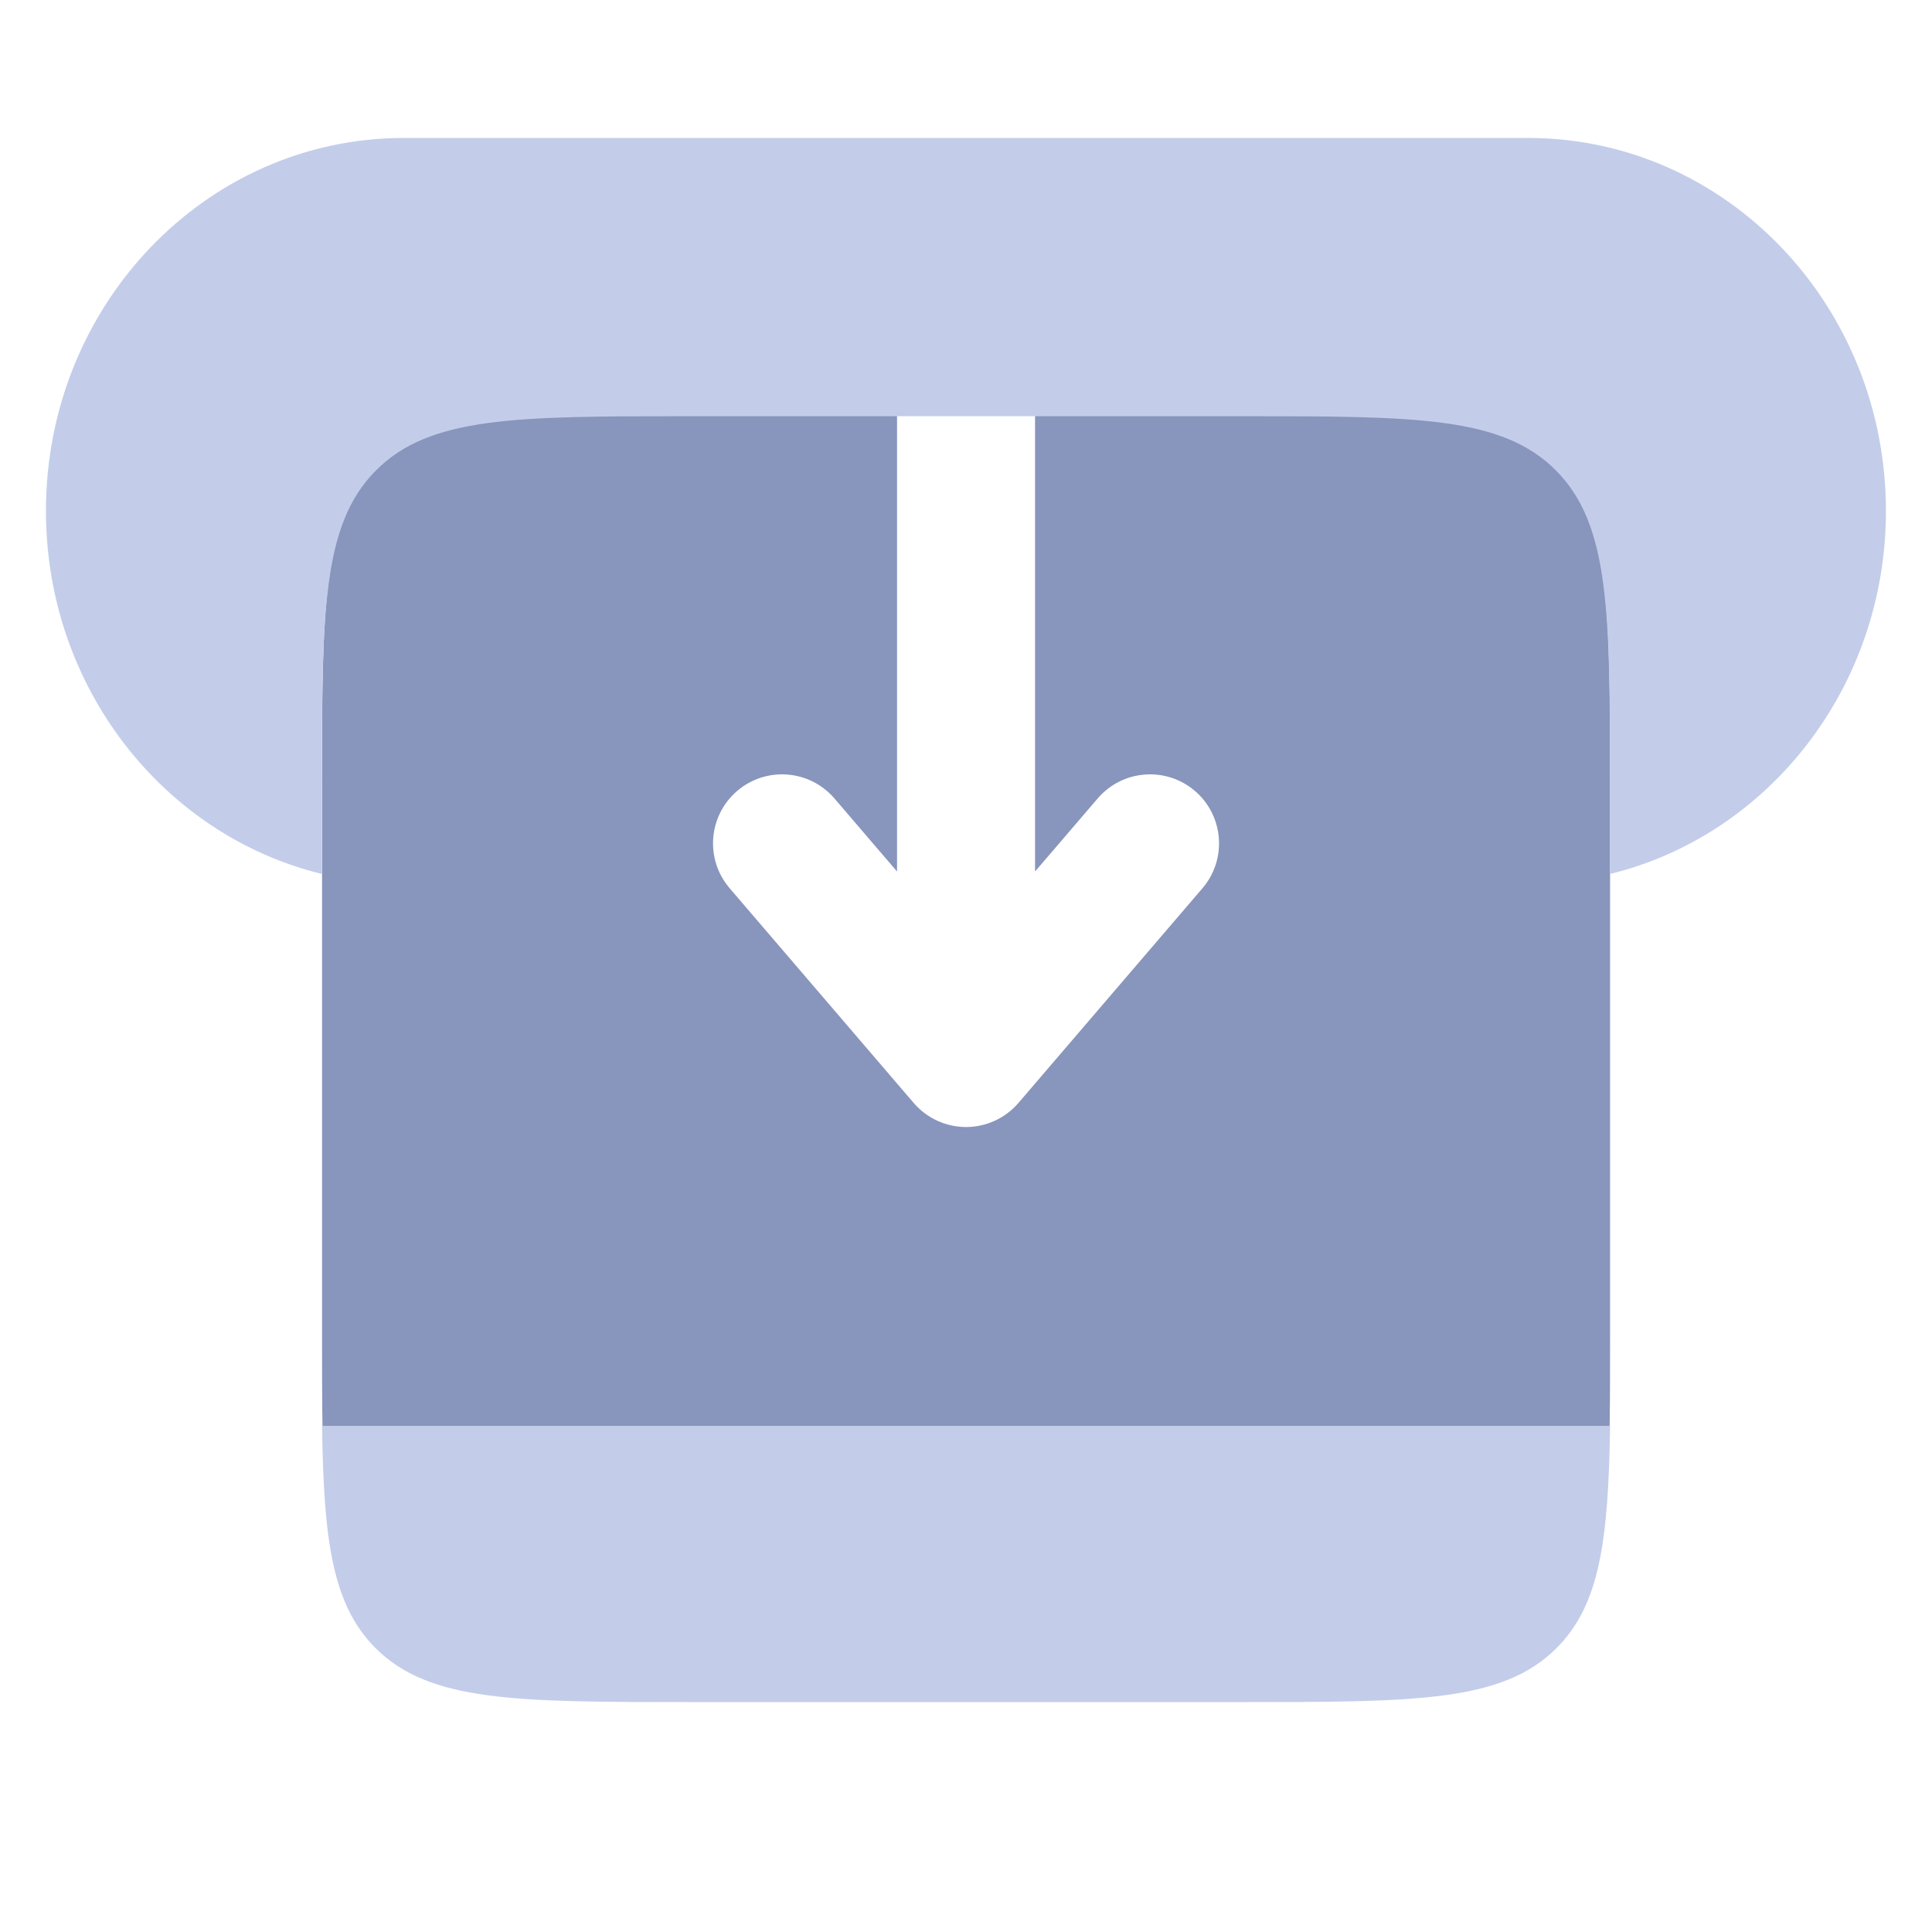
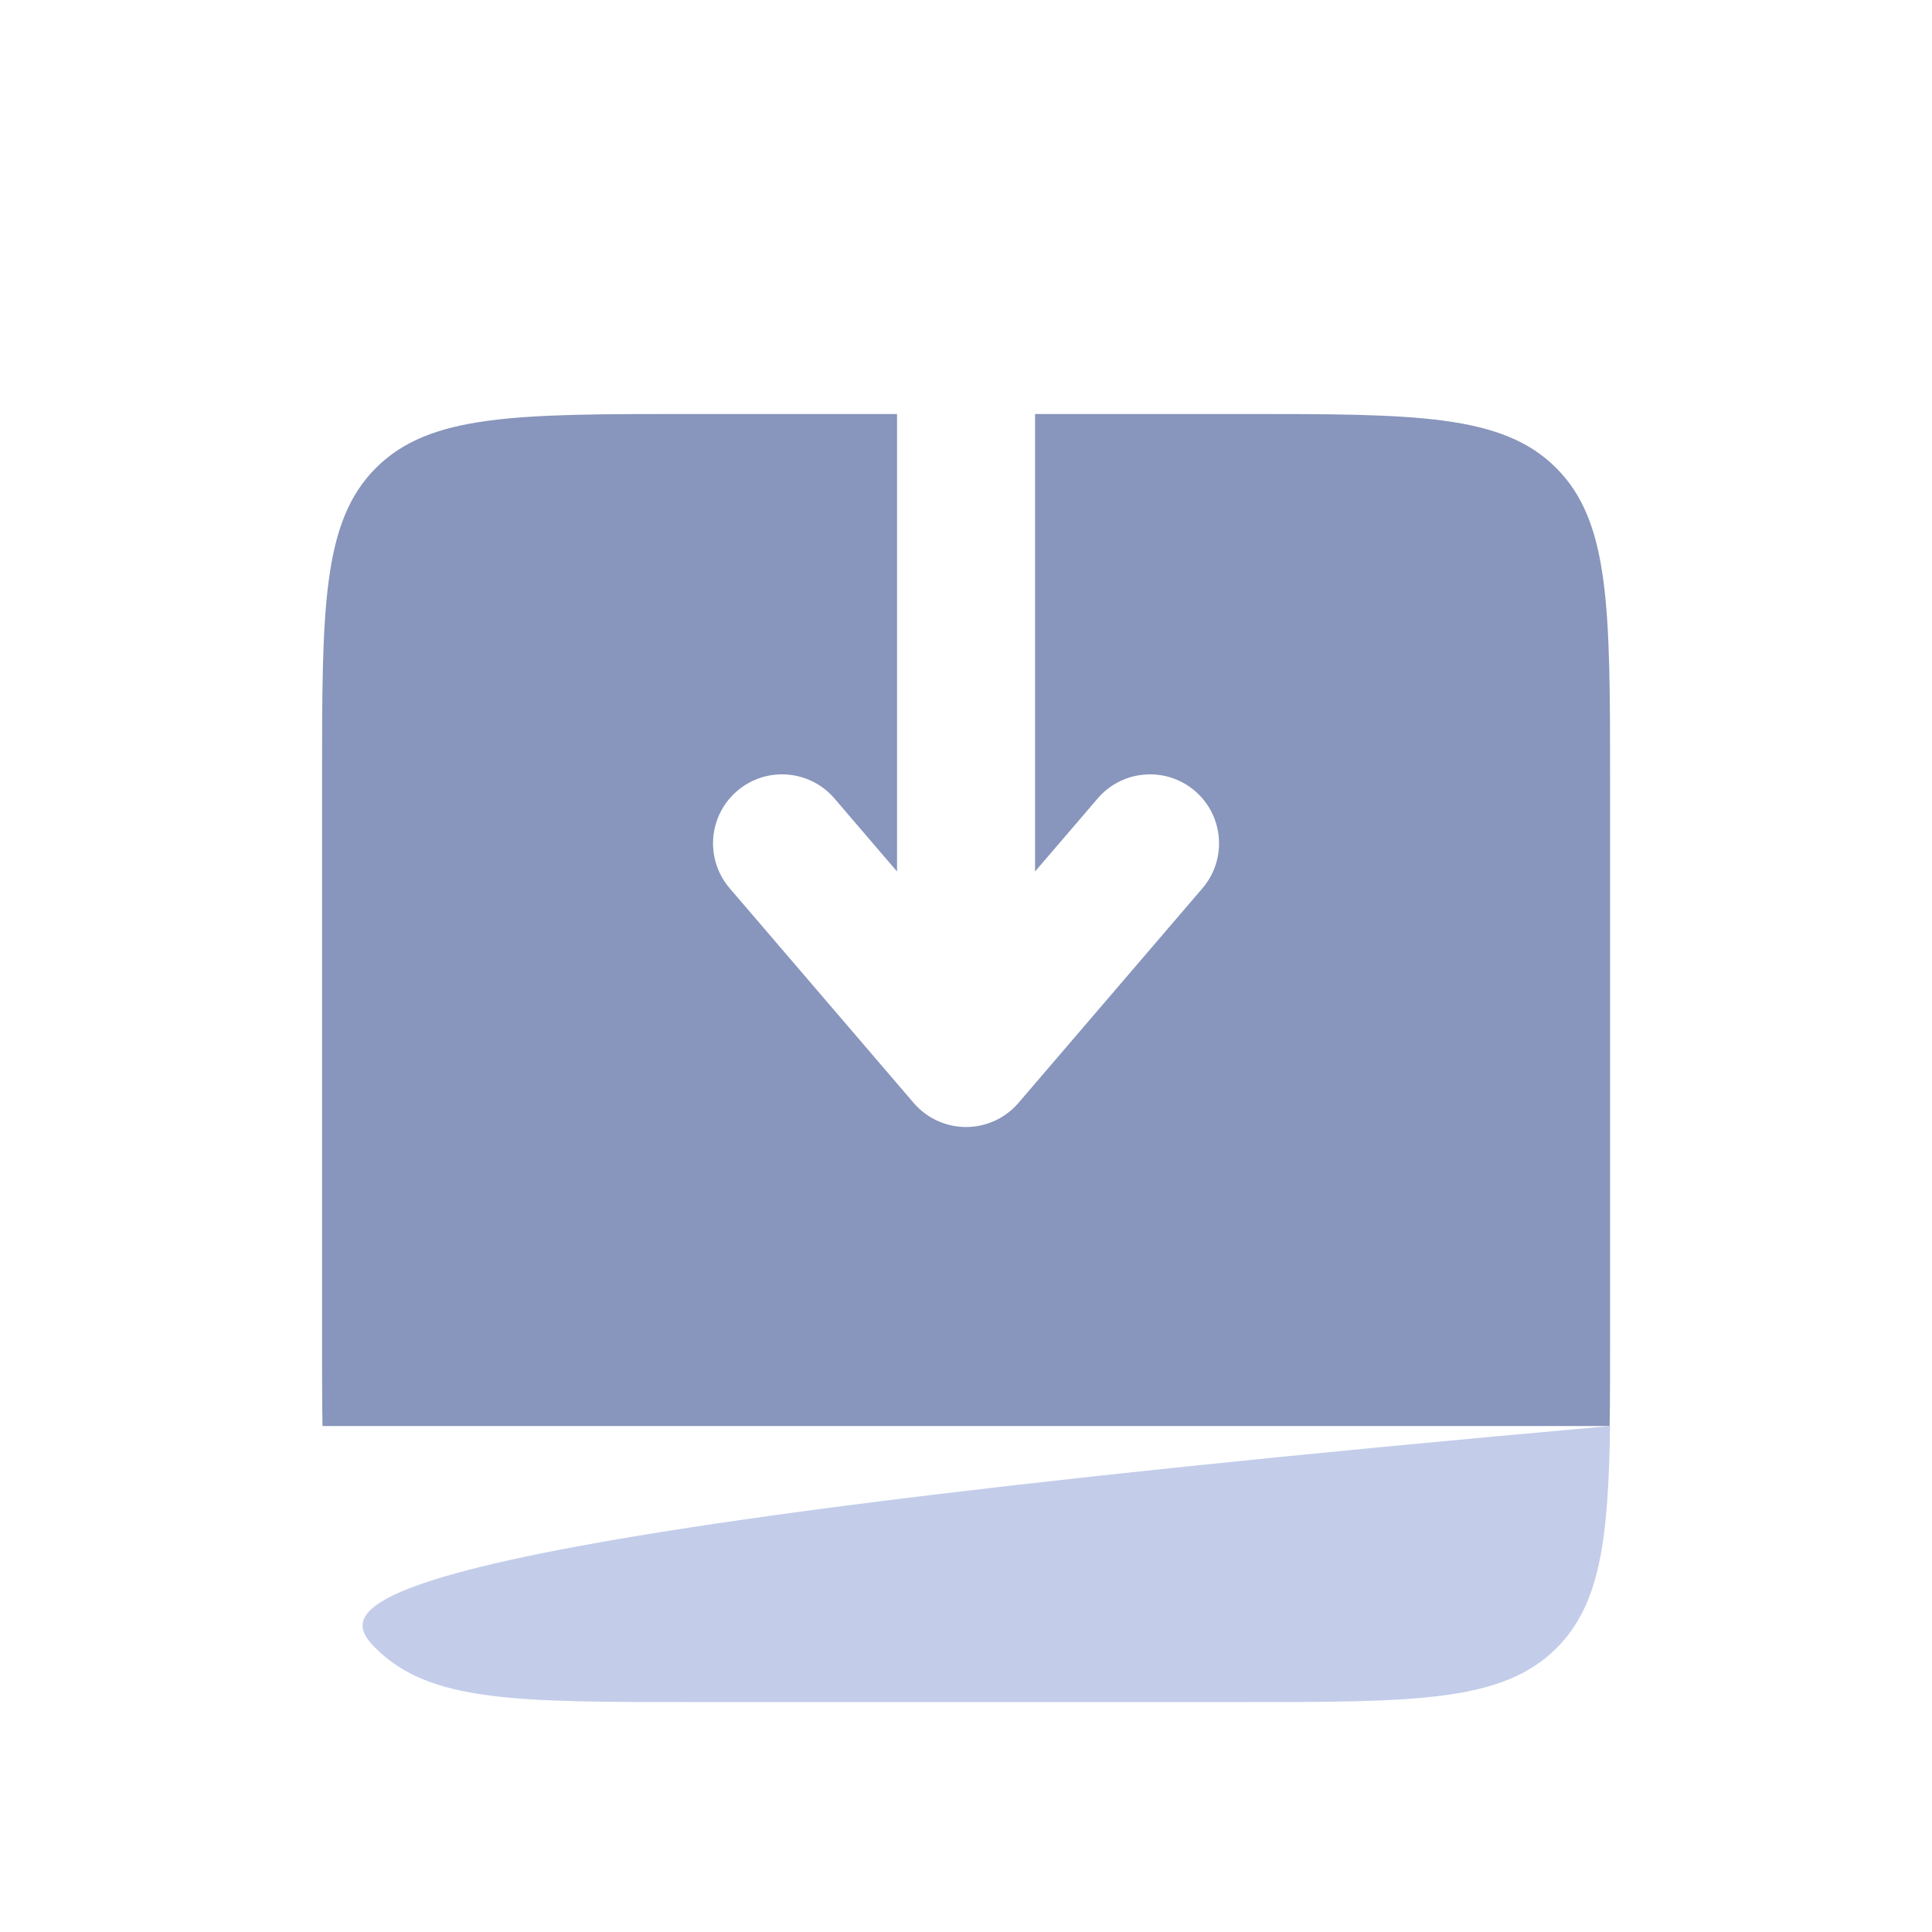
<svg xmlns="http://www.w3.org/2000/svg" width="46" height="46" viewBox="0 0 46 46" fill="none">
-   <path d="M16.426 40.525H29.577C33.71 40.525 35.776 40.525 37.06 39.241C38.094 38.209 38.295 36.669 38.335 33.953H7.668C7.707 36.669 7.909 38.209 8.942 39.241C10.226 40.525 12.293 40.525 16.426 40.525Z" fill="#C3CDEA" />
+   <path d="M16.426 40.525H29.577C33.71 40.525 35.776 40.525 37.06 39.241C38.094 38.209 38.295 36.669 38.335 33.953C7.707 36.669 7.909 38.209 8.942 39.241C10.226 40.525 12.293 40.525 16.426 40.525Z" fill="#C3CDEA" />
  <path d="M21.358 9.857H16.43C12.3 9.857 10.234 9.857 8.951 11.141C7.668 12.424 7.668 14.489 7.668 18.619V31.762C7.668 32.568 7.668 33.295 7.678 33.953H38.325C38.335 33.295 38.335 32.568 38.335 31.762V18.619C38.335 14.489 38.335 12.424 37.051 11.141C35.768 9.857 33.703 9.857 29.573 9.857H24.644V20.75L26.135 19.011C26.725 18.322 27.762 18.242 28.451 18.832C29.14 19.423 29.22 20.46 28.63 21.149L24.249 26.26C23.937 26.624 23.481 26.834 23.001 26.834C22.522 26.834 22.066 26.624 21.754 26.26L17.373 21.149C16.782 20.46 16.862 19.423 17.551 18.832C18.24 18.242 19.277 18.322 19.868 19.011L21.358 20.75V9.857Z" fill="#8895BC" />
-   <path d="M36.385 3.285H9.612C4.908 3.285 1.094 7.26 1.094 12.164C1.094 16.369 3.899 19.891 7.665 20.809V18.744C7.665 14.58 7.665 12.498 8.948 11.204C10.232 9.91 12.297 9.91 16.427 9.91H21.356H24.641H29.57C33.7 9.91 35.766 9.91 37.049 11.204C38.332 12.498 38.332 14.58 38.332 18.744V20.809C42.098 19.891 44.903 16.369 44.903 12.164C44.903 7.26 41.089 3.285 36.385 3.285Z" fill="#C3CDEA" />
</svg>